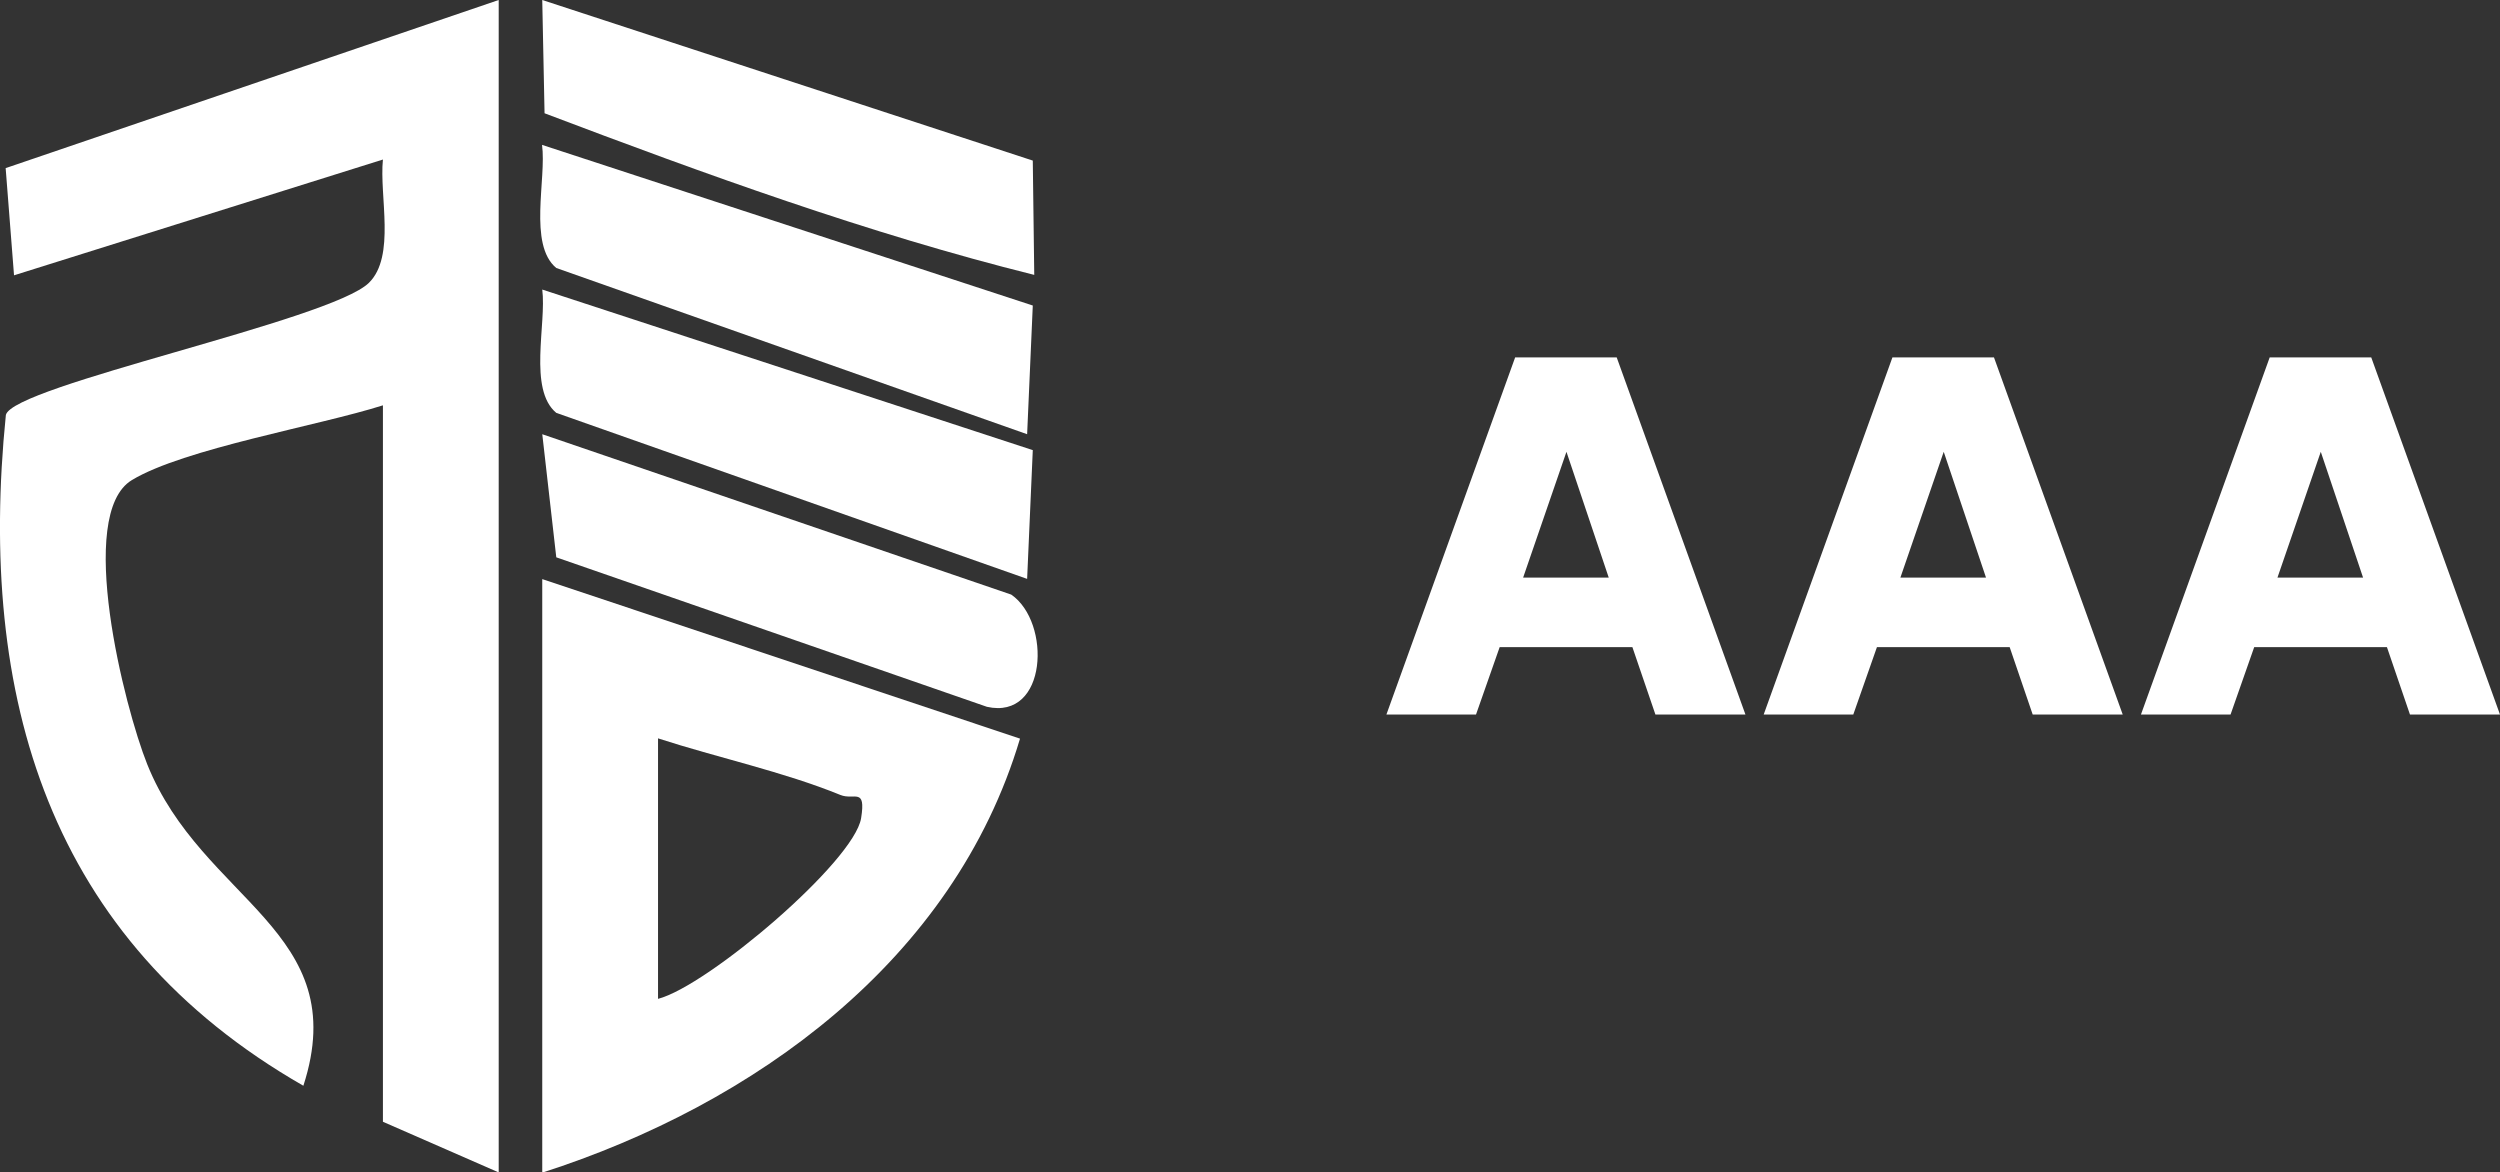
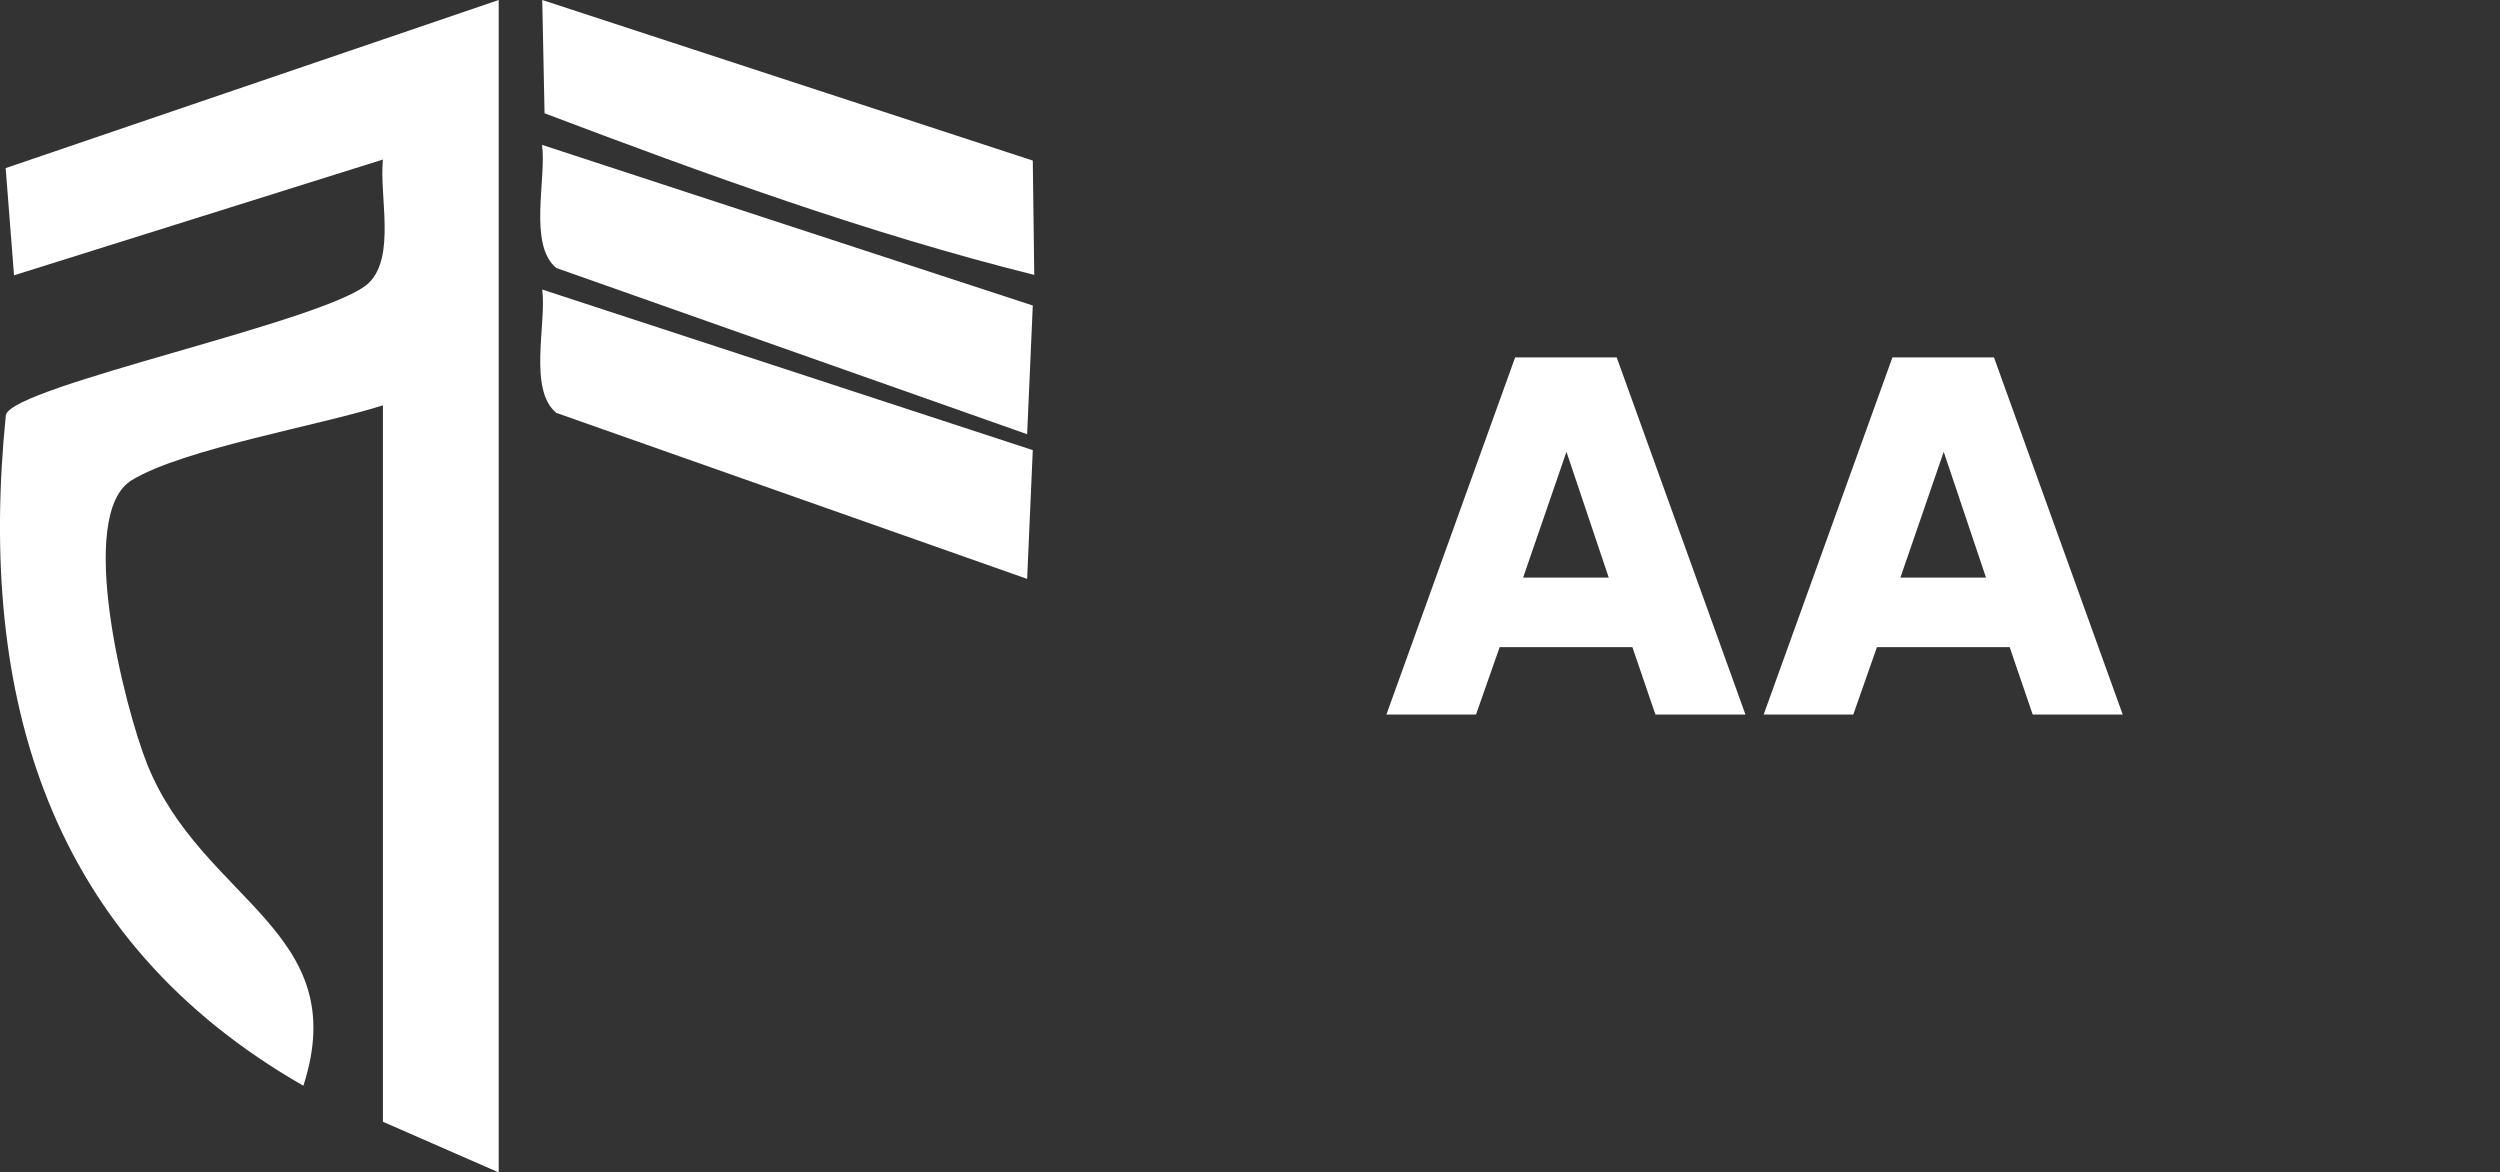
<svg xmlns="http://www.w3.org/2000/svg" id="_图层_2" data-name="图层 2" viewBox="0 0 119.41 56">
  <rect x="0" y="0" width="119.41" height="56" fill="#333333" stroke="none" />
  <defs>
    <style>
      .cls-1 {
        fill: #fff;
      }
    </style>
  </defs>
  <g id="_图层_1-2" data-name="图层 1">
    <g>
      <g>
        <path class="cls-1" d="M23.82,0v56l-5.53-2.42V19.36c-3.04.97-9.51,2.07-11.99,3.57-2.7,1.63-.35,10.87.73,13.57,2.62,6.55,9.86,7.95,7.46,15.36C2.31,44.88-1.08,33.28.28,19.82c.33-1.4,15.5-4.51,17.34-6.31,1.29-1.27.49-4.15.67-5.89L.67,13.15l-.4-5.12L23.82,0Z" />
-         <path class="cls-1" d="M25.9,27.66l22.82,7.62c-3.16,10.61-12.71,17.48-22.82,20.73v-28.35ZM31.43,35.26v12.45c2.38-.62,9.36-6.55,9.7-8.63.24-1.5-.33-.84-.99-1.11-2.72-1.11-5.9-1.79-8.7-2.7Z" />
        <path class="cls-1" d="M49.33,21.5l-.27,6.15-22.49-7.93c-1.35-1.12-.46-4.26-.67-5.89l23.43,7.67Z" />
        <path class="cls-1" d="M49.33,14.59l-.27,6.15-22.49-7.94c-1.35-1.12-.46-4.26-.68-5.88l23.43,7.67Z" />
        <path class="cls-1" d="M49.33,7.67l.07,5.46c-7.91-1.97-15.74-4.82-23.39-7.72L25.9,0l23.43,7.67Z" />
-         <path class="cls-1" d="M25.9,20.74l22.4,7.66c1.92,1.32,1.74,6.01-1.16,5.36l-20.57-7.14-.67-5.89Z" />
      </g>
      <g>
        <path class="cls-1" d="M66.22,34.13l6.15-17.06h4.85l6.15,17.06h-4.3l-1.1-3.22h-6.34l-1.13,3.22h-4.28ZM72.76,27.59h4.08l-2.02-6.01-2.07,6.01Z" />
        <path class="cls-1" d="M84.24,34.13l6.15-17.06h4.85l6.15,17.06h-4.3l-1.1-3.22h-6.34l-1.13,3.22h-4.28ZM90.78,27.59h4.08l-2.02-6.01-2.07,6.01Z" />
-         <path class="cls-1" d="M102.26,34.13l6.15-17.06h4.85l6.15,17.06h-4.3l-1.1-3.22h-6.34l-1.13,3.22h-4.28ZM108.79,27.59h4.08l-2.02-6.01-2.07,6.01Z" />
      </g>
    </g>
  </g>
</svg>